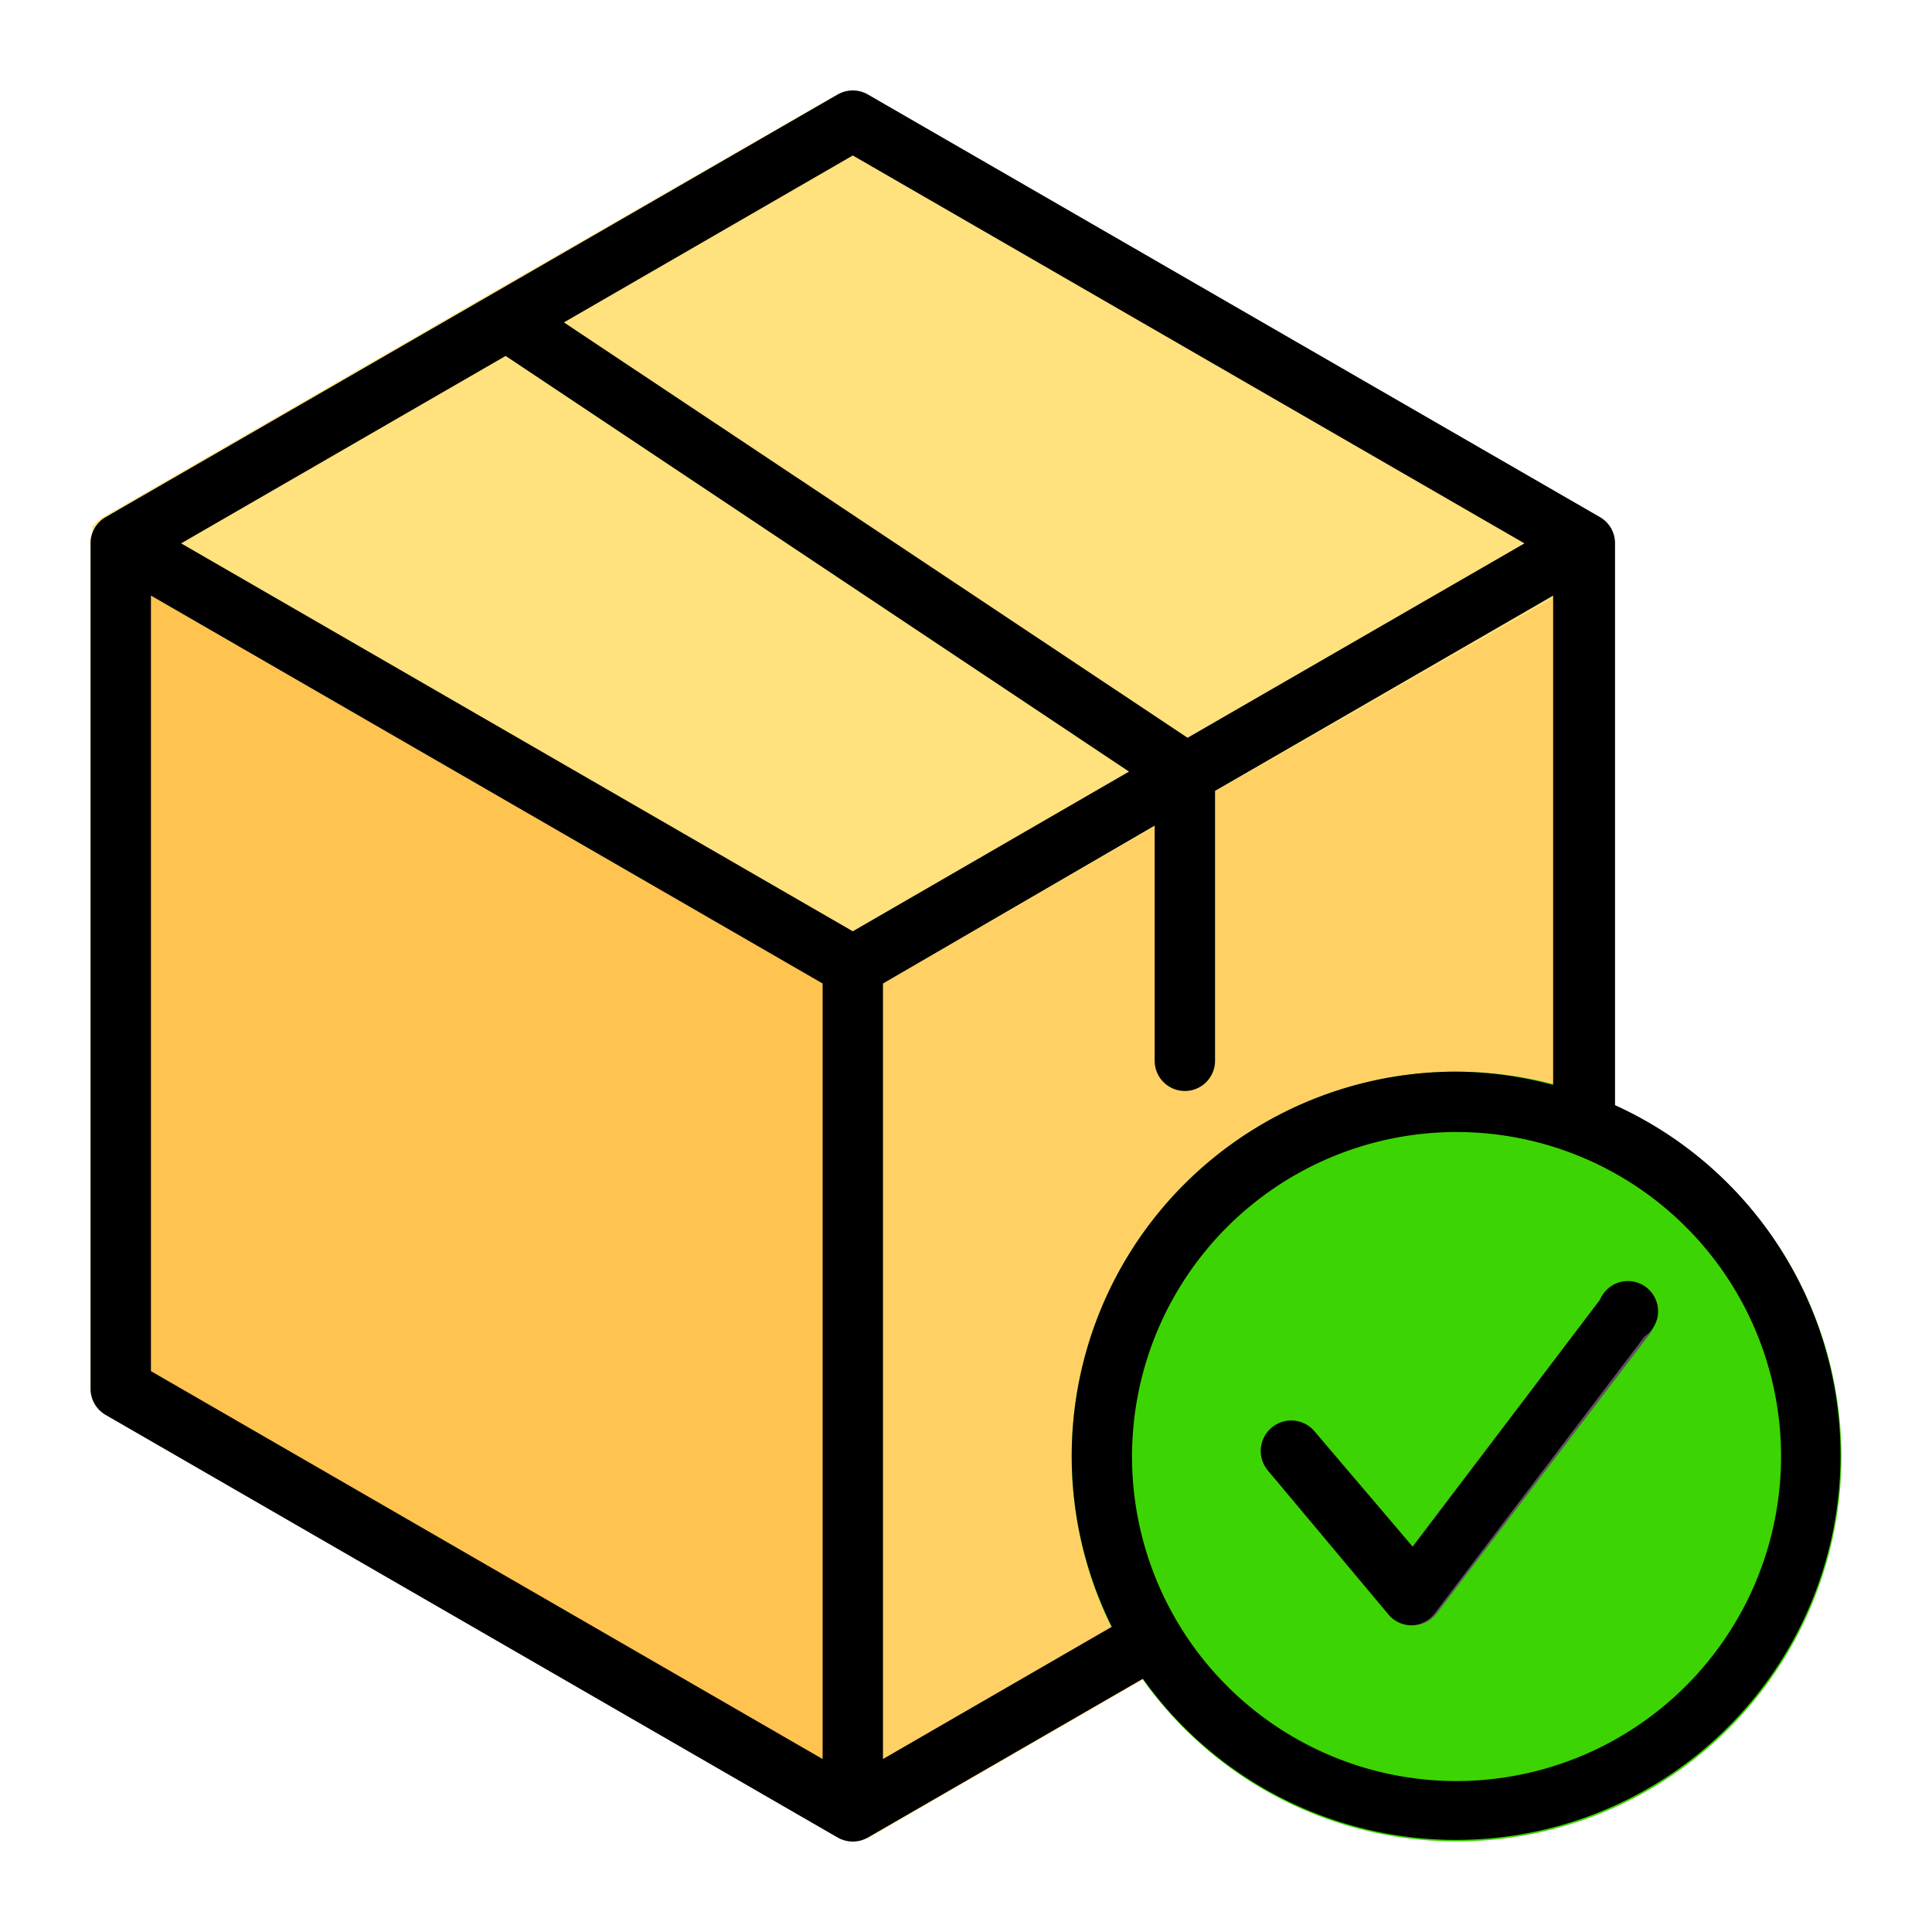
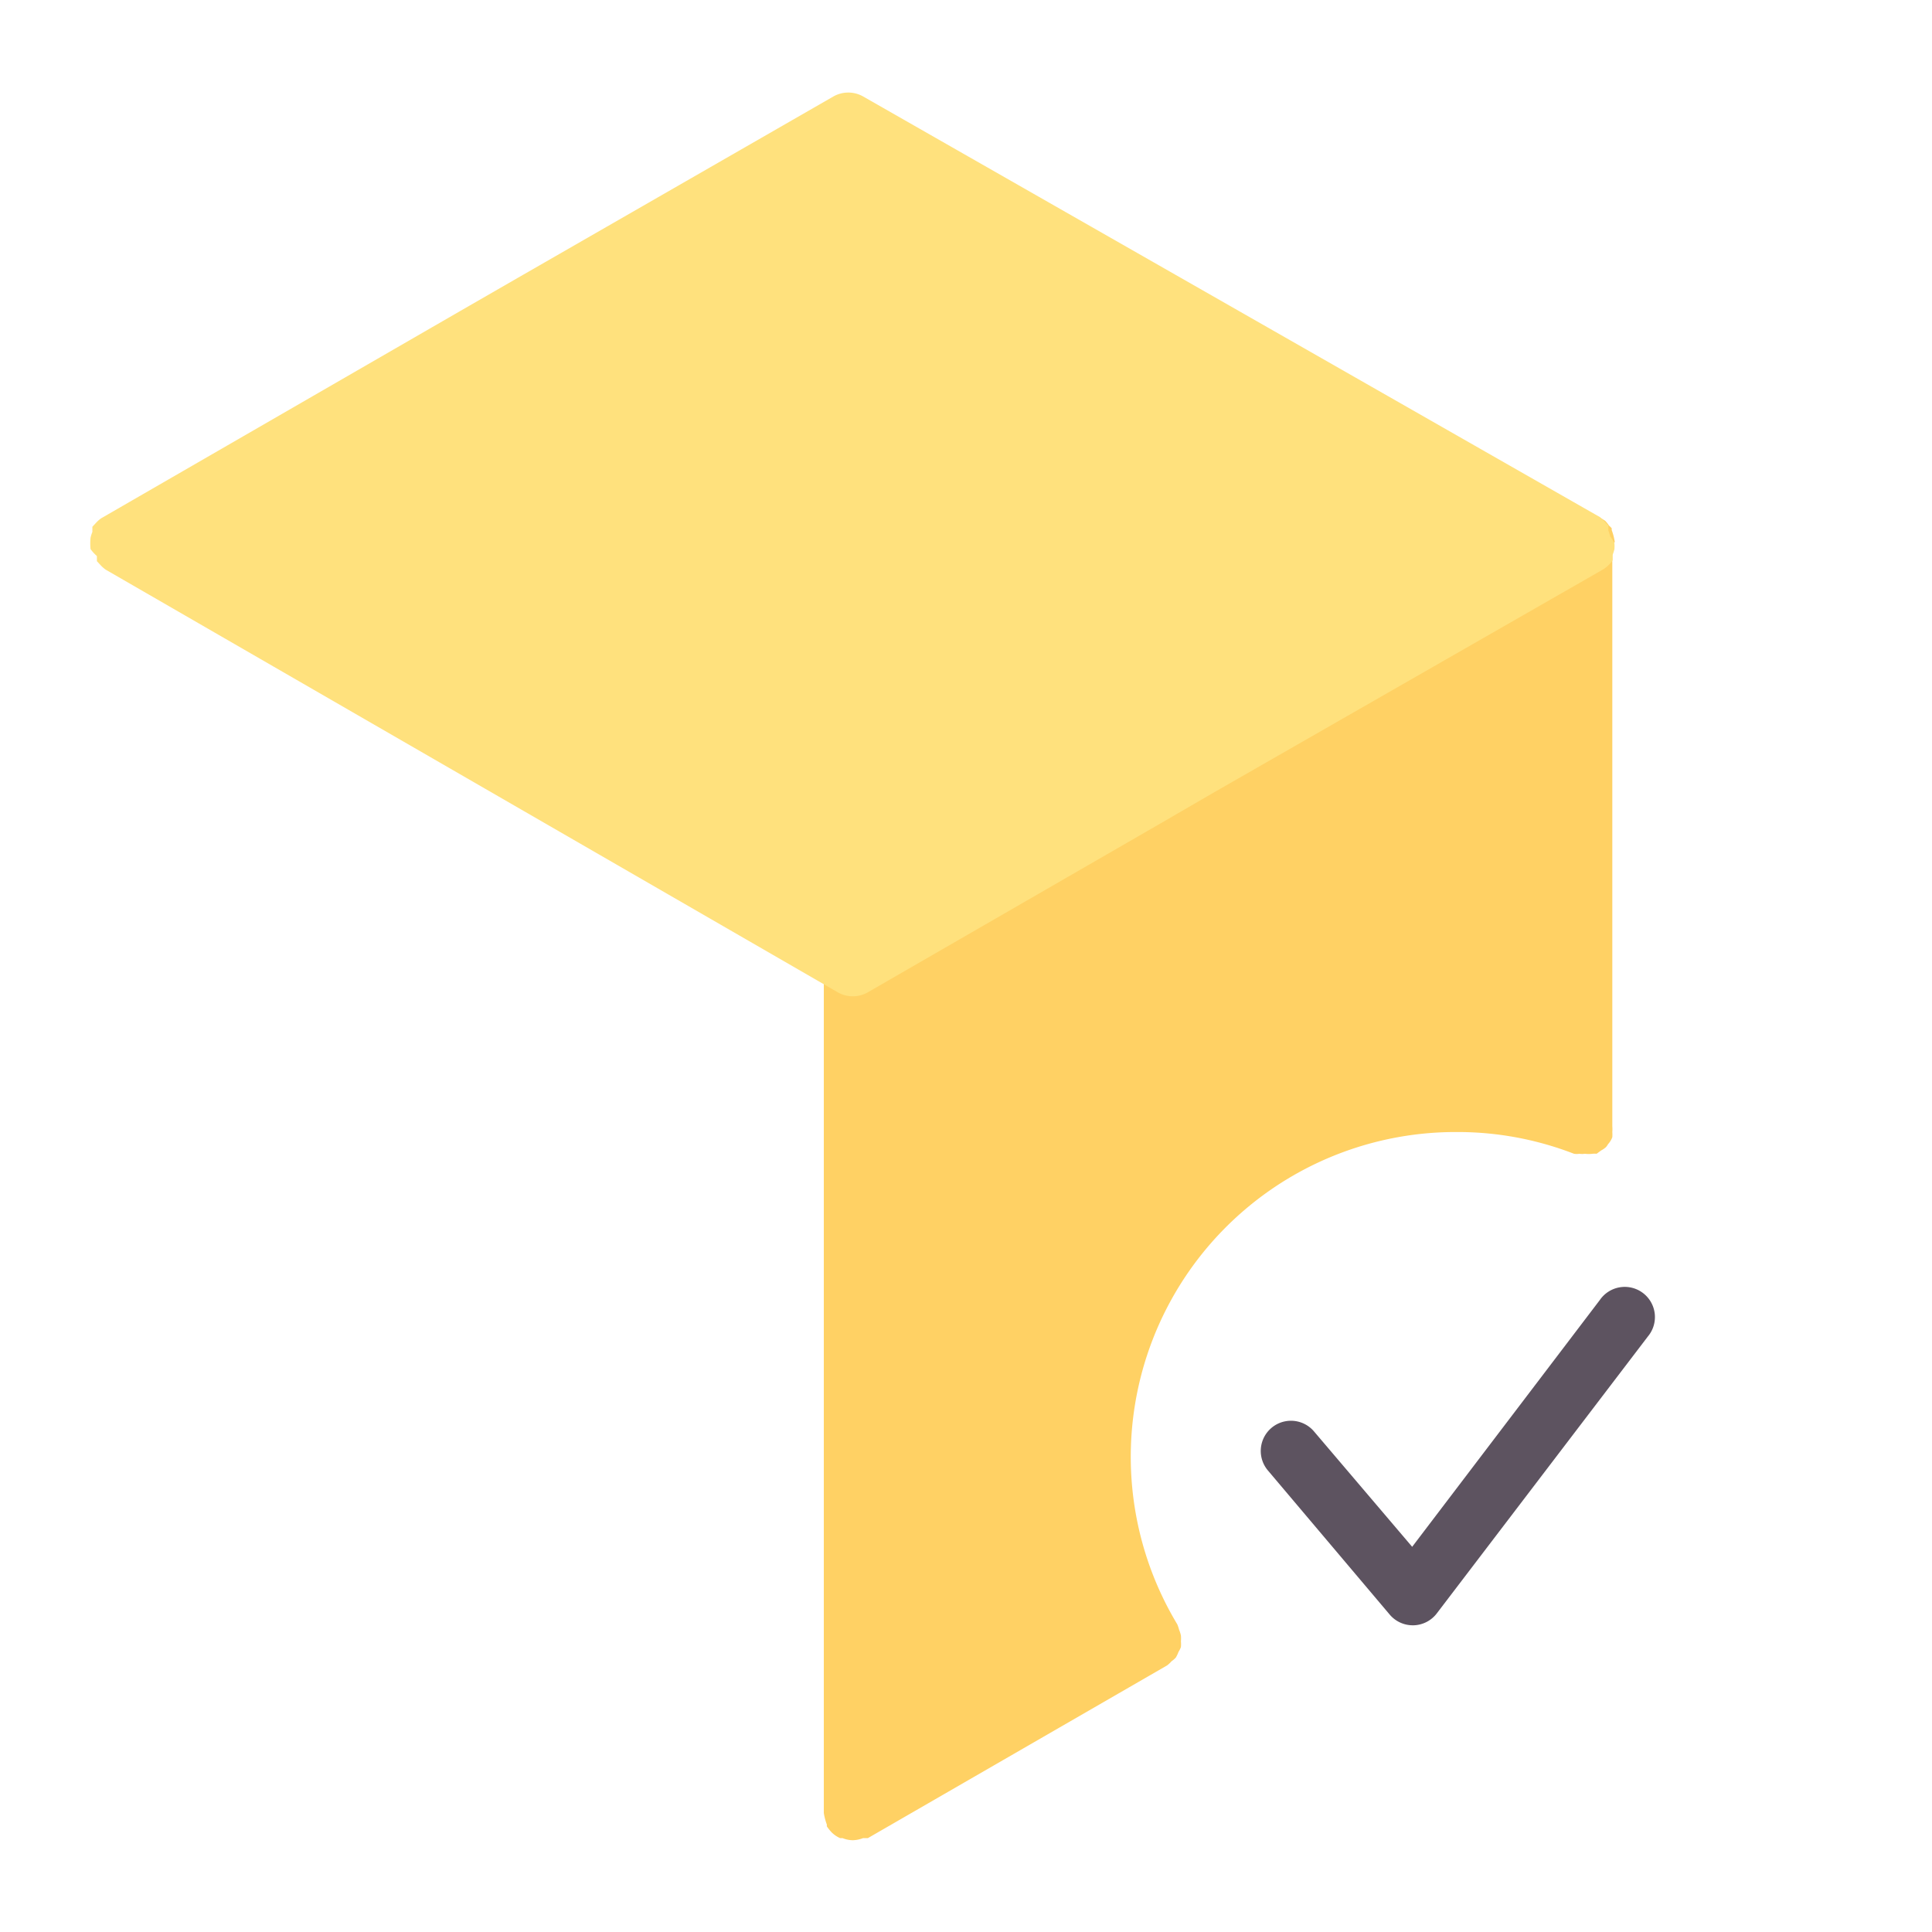
<svg xmlns="http://www.w3.org/2000/svg" version="1.1" width="512" height="512" x="0" y="0" viewBox="0 0 64 64" style="enable-background:new 0 0 512 512" xml:space="preserve" class="">
  <g>
    <g data-name="Layer 32">
      <path fill="#ffd164" d="M53.49 17.94a2 2 0 0 0-.1-.38s0 0 0-.06a.76.76 0 0 0-.09-.09 1 1 0 0 0-.13-.16l-.16-.1-.17-.08a.65.65 0 0 0-.2-.05h-.38a1.27 1.27 0 0 0-.18.06h-.06l-24.25 14-.09.09-.16.13a.86.86 0 0 0-.1.16.89.89 0 0 0-.08.17.65.65 0 0 0-.05.2s0 .08 0 .12v28.11a2 2 0 0 0 .1.38s0 0 0 .06a1.56 1.56 0 0 0 .16.2.92.92 0 0 0 .28.19h.08a.94.94 0 0 0 .34.07 1 1 0 0 0 .34-.07h.16l9.91-5.72a1 1 0 0 0 .15-.14.81.81 0 0 0 .14-.12 1.11 1.11 0 0 0 .09-.19.8.8 0 0 0 .08-.16 1.21 1.21 0 0 0 0-.19 1.28 1.28 0 0 0 0-.19 1.06 1.06 0 0 0-.06-.19 1.27 1.27 0 0 0-.06-.18 10.76 10.76 0 0 1 9.25-16.31 10.66 10.66 0 0 1 3.89.72.57.57 0 0 0 .18 0 .58.58 0 0 0 .18 0 1.09 1.09 0 0 0 .26 0 .61.61 0 0 1 .13 0l.15-.11a.76.76 0 0 0 .16-.11.61.61 0 0 0 .07-.1.68.68 0 0 0 .14-.23 1.22 1.22 0 0 0 0-.17 1.29 1.29 0 0 0 0-.19V18s.08 0 .08-.06z" opacity="1" data-original="#ffd164" />
-       <path fill="#ffc350" d="m28.75 31.13-24.25-14h-.06a1.06 1.06 0 0 0-.19-.06h-.37a.8.8 0 0 0-.21.05l-.16.08-.16.1a1 1 0 0 0-.13.16l-.09.09v.06a1.27 1.27 0 0 0-.06.18 1.42 1.42 0 0 0 0 .2S3 18 3 18v28a1 1 0 0 0 .5.87l24.25 14h.16a1 1 0 0 0 .34.07.94.94 0 0 0 .34-.07h.08a.92.92 0 0 0 .28-.19 1.56 1.56 0 0 0 .16-.2s0 0 0-.06a1.27 1.27 0 0 0 .06-.18 1.42 1.42 0 0 0 0-.2V32a1 1 0 0 0-.42-.87z" opacity="1" data-original="#ffc350" />
      <path fill="#ffe17d" d="M53.48 18a1.21 1.21 0 0 1 0 .19 1.39 1.39 0 0 1-.06.19s0 .08 0 .12v.06l-.06.08a1.07 1.07 0 0 1-.25.22L40.3 26.2l-2 1.16-9.55 5.51a1 1 0 0 1-1 0l-24.25-14a1.07 1.07 0 0 1-.16-.14l-.13-.14V18.42a1.39 1.39 0 0 1-.21-.23 1.81 1.81 0 0 1 0-.38 1.39 1.39 0 0 1 .06-.19s0-.08 0-.12v-.05l.13-.14a1.07 1.07 0 0 1 .16-.14l11.9-6.87 1.91-1.1 10.44-6a1 1 0 0 1 1 0L53 17.13l.14.13.14.15V17.58a1.39 1.39 0 0 1 .06.19 1.21 1.21 0 0 1 .14.23z" opacity="1" data-original="#ffe17d" class="" />
-       <path fill="#3dd403" d="M48.25 35.5A12.75 12.75 0 1 0 61 48.25 12.76 12.76 0 0 0 48.25 35.5z" opacity="1" data-original="#e6646e" class="" />
      <path fill="#5d5360" d="M46.8 53.84a1 1 0 0 1-.76-.35L42 48.71a1 1 0 0 1 1.53-1.29l3.25 3.82L53 43.06a1 1 0 1 1 1.59 1.21l-6.99 9.17a1 1 0 0 1-.77.4z" opacity="1" data-original="#5d5360" />
-       <path d="M53.5 36.65V18a1 1 0 0 0-.5-.87l-24.25-14a1 1 0 0 0-1 0l-24.25 14A1 1 0 0 0 3 18v28a1 1 0 0 0 .5.87l24.25 14a1 1 0 0 0 1 0l9.11-5.26a12.74 12.74 0 1 0 15.64-19zM28.25 5.15 50.5 18l-11.16 6.44-20.66-13.76zm0 25.7L6 18l10.75-6.21L37.4 25.56zM5 19.73l22.25 12.85v25.69L5 45.42zm24.25 38.54V32.58l9-5.23v7.79a1 1 0 0 0 2 0V26.2l11.2-6.47v16.21a12.44 12.44 0 0 0-3.25-.44 12.73 12.73 0 0 0-11.37 18.39zm19 .73A10.75 10.75 0 1 1 59 48.25 10.76 10.76 0 0 1 48.25 59z" fill="#000000" opacity="1" data-original="#000000" class="" />
-       <path d="m53 43.06-6.2 8.18-3.25-3.82A1 1 0 0 0 42 48.71l4 4.78a1 1 0 0 0 .76.35 1 1 0 0 0 .77-.4l6.95-9.17A1 1 0 1 0 53 43.06z" fill="#000000" opacity="1" data-original="#000000" class="" />
    </g>
  </g>
</svg>